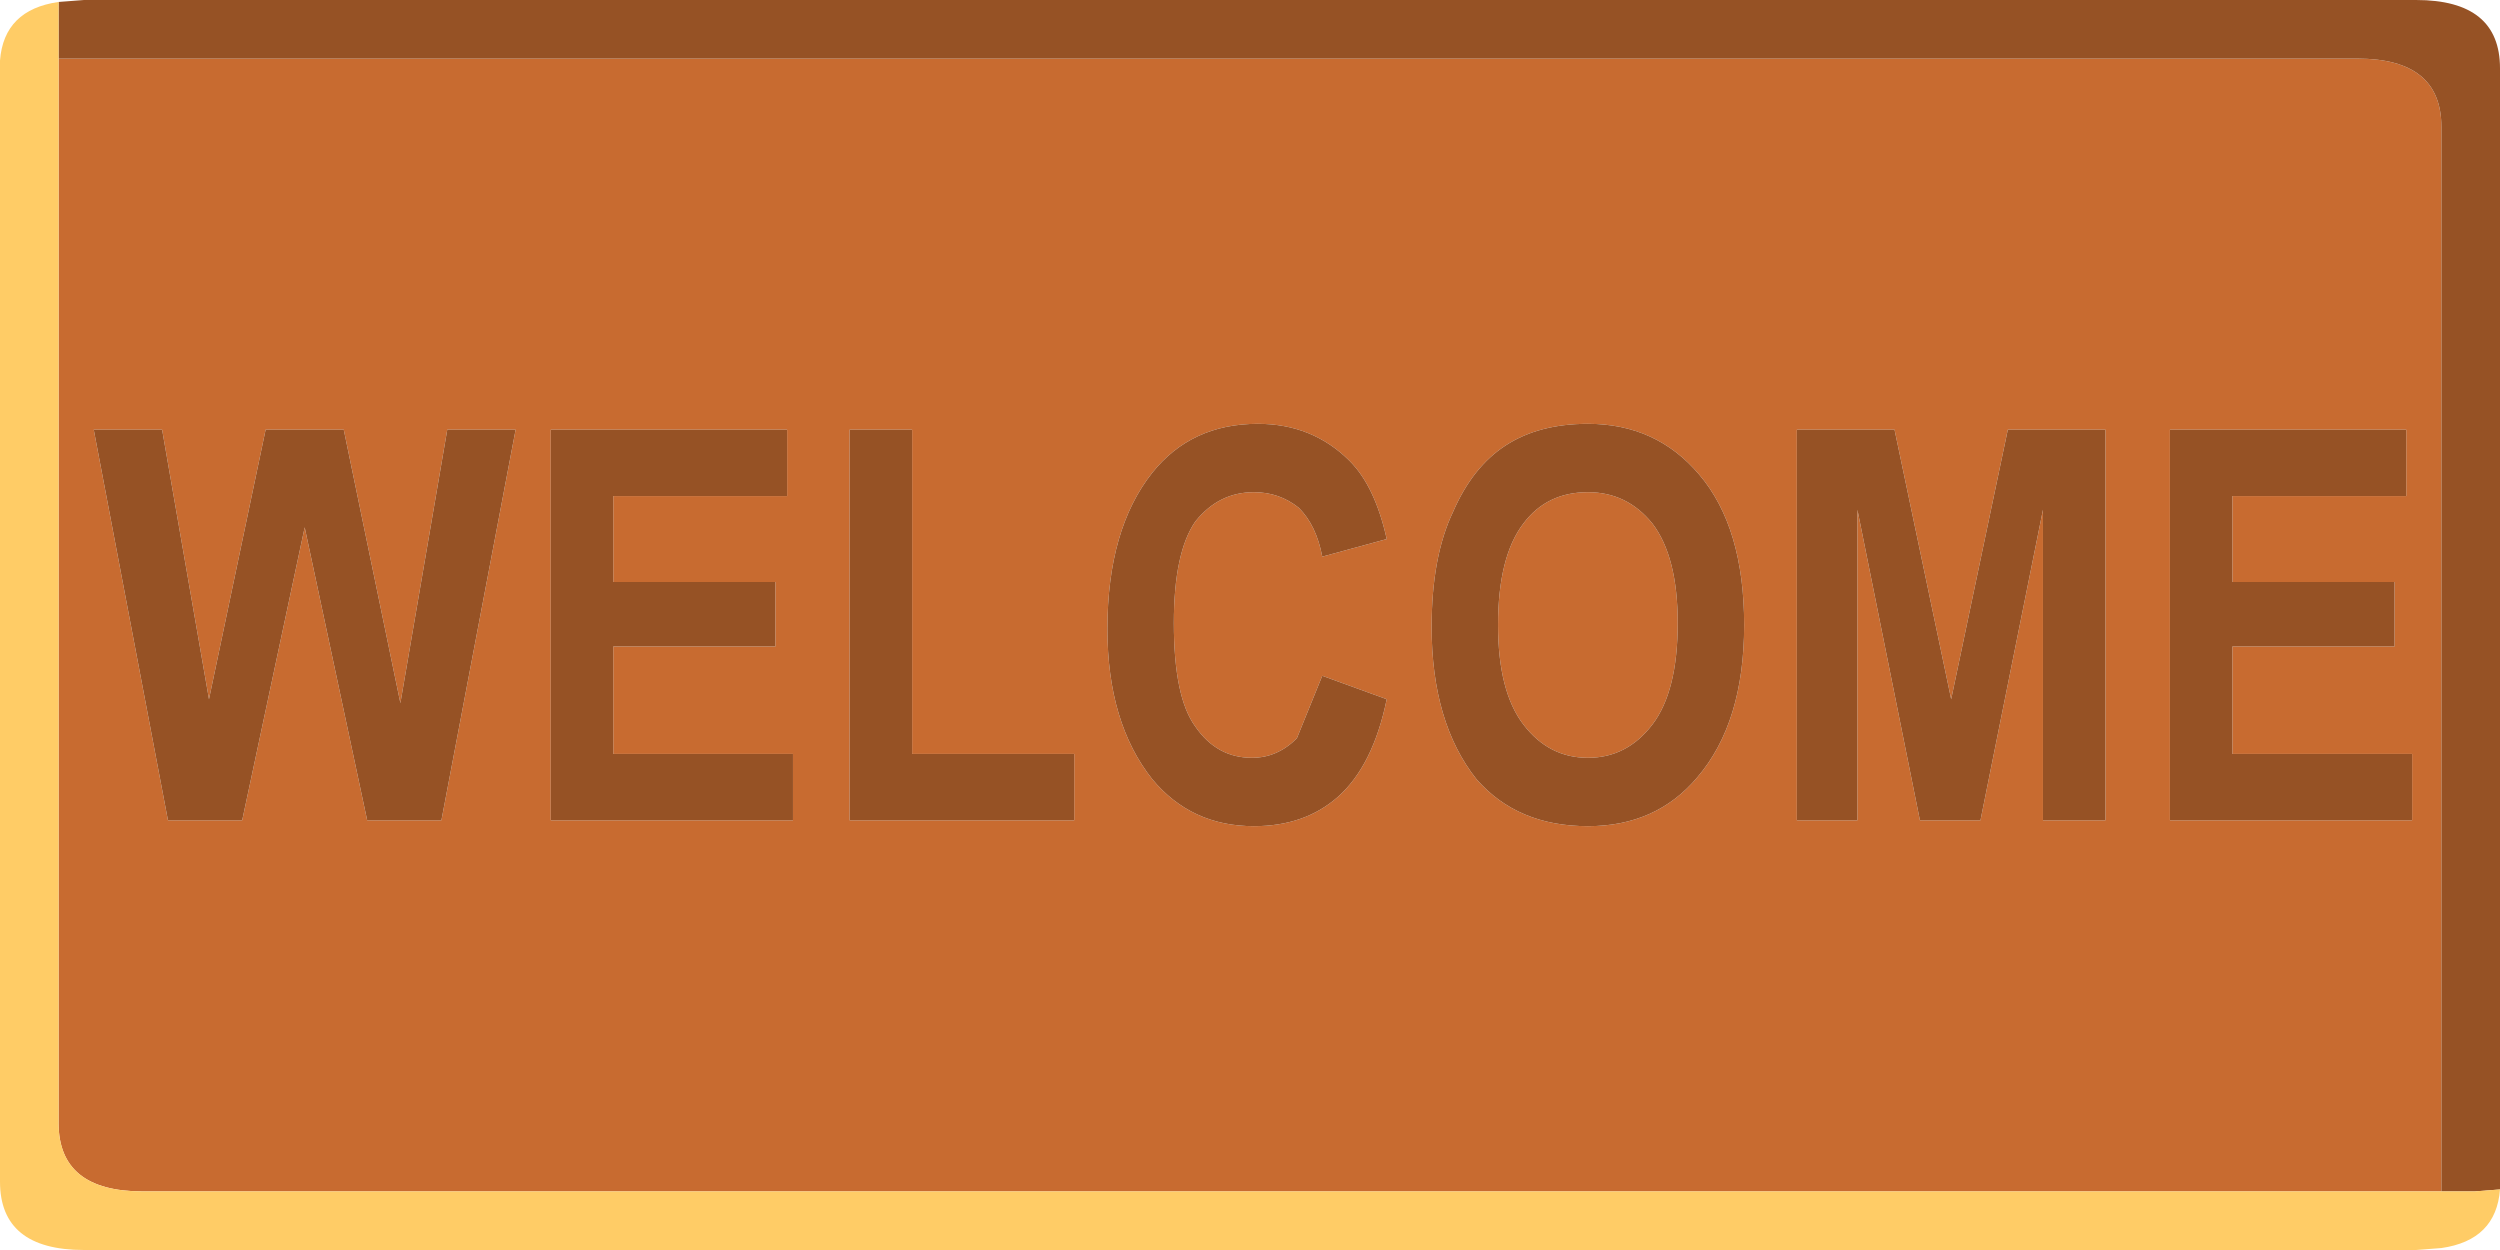
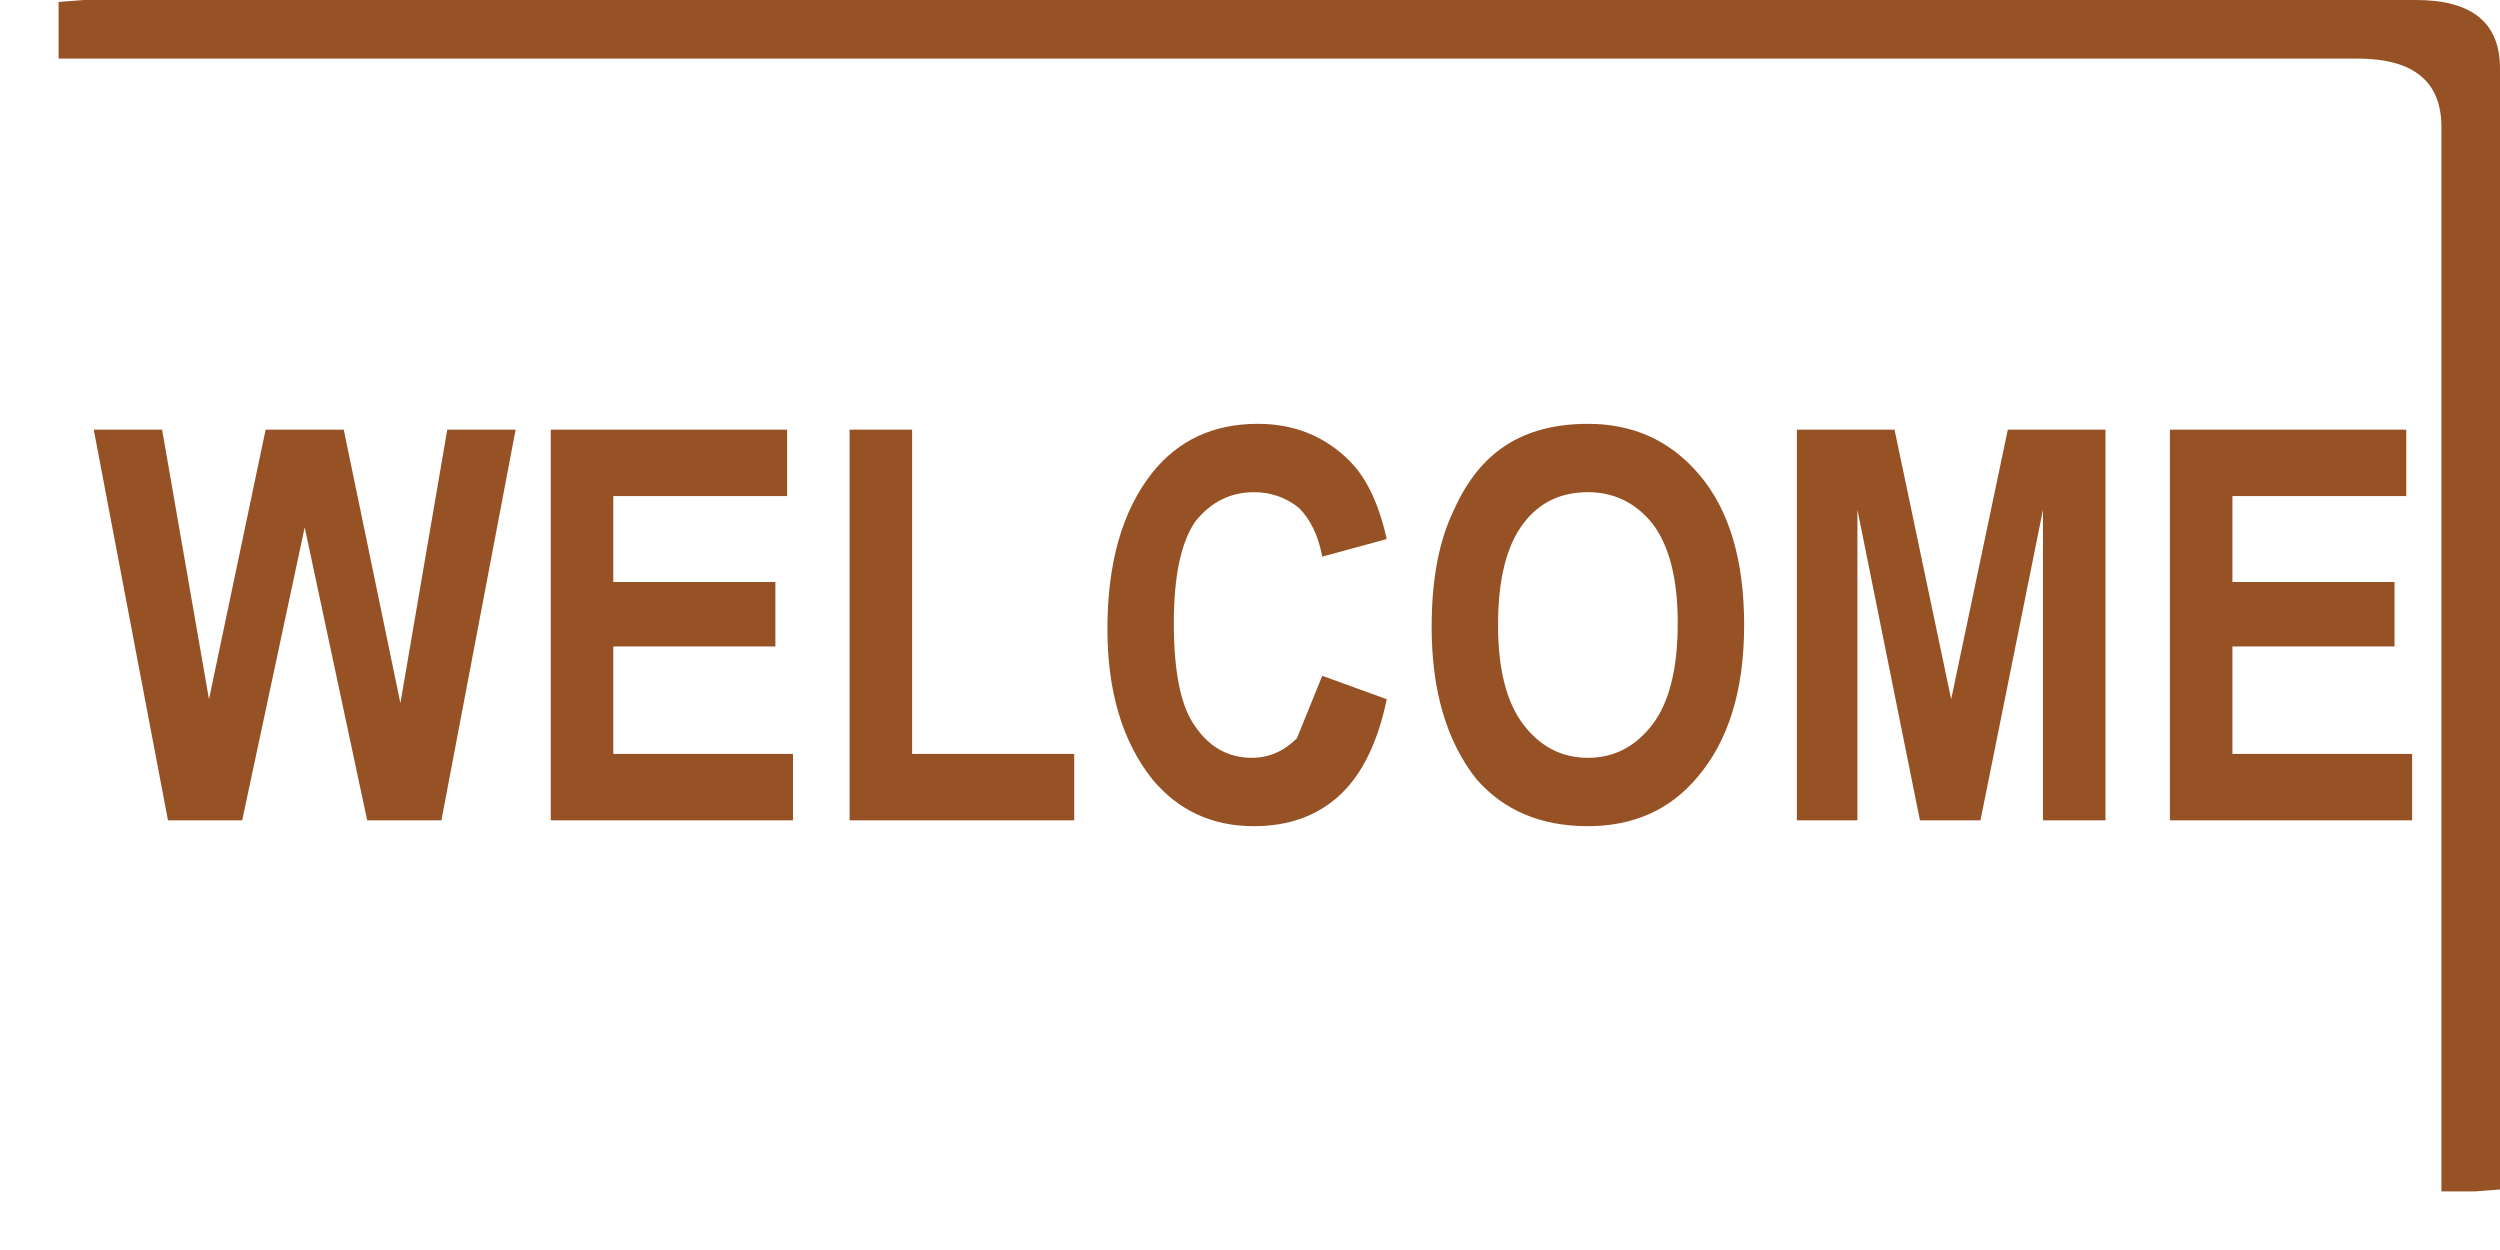
<svg xmlns="http://www.w3.org/2000/svg" height="32.0px" width="64.0px">
  <g transform="matrix(1.0, 0.0, 0.0, 1.0, 32.0, 16.0)">
-     <path d="M25.15 -1.1 L25.15 -3.3 29.6 -3.3 29.6 -5.0 23.55 -5.0 23.55 5.0 29.75 5.0 29.75 3.3 25.15 3.3 25.15 0.55 29.3 0.55 29.3 -1.1 25.15 -1.1 M16.5 -5.0 L14.0 -5.0 14.0 5.0 15.55 5.0 15.55 -2.95 17.15 5.0 18.7 5.0 20.3 -2.95 20.3 5.0 21.9 5.0 21.9 -5.0 19.4 -5.0 17.95 1.9 16.5 -5.0 M7.0 -2.6 Q7.6 -3.4 8.65 -3.4 9.65 -3.4 10.3 -2.6 10.95 -1.75 10.95 -0.05 10.95 1.7 10.3 2.55 9.65 3.4 8.65 3.4 7.65 3.4 7.0 2.55 6.35 1.7 6.35 0.0 6.35 -1.75 7.0 -2.6 M8.65 -5.15 Q7.4 -5.15 6.55 -4.6 5.7 -4.05 5.2 -2.9 4.65 -1.75 4.65 0.05 4.65 2.5 5.8 3.95 6.85 5.15 8.65 5.15 10.4 5.15 11.45 3.9 12.65 2.5 12.65 0.0 12.65 -2.5 11.5 -3.85 10.4 -5.15 8.65 -5.15 M1.25 -3.0 Q1.7 -2.55 1.85 -1.75 L3.5 -2.2 Q3.2 -3.55 2.55 -4.2 1.6 -5.15 0.2 -5.15 -1.5 -5.15 -2.5 -3.9 -3.65 -2.45 -3.65 0.1 -3.65 2.5 -2.5 3.95 -1.5 5.15 0.1 5.15 1.4 5.15 2.25 4.4 3.15 3.6 3.5 1.9 L1.85 1.3 1.2 2.9 Q0.7 3.4 0.05 3.4 -0.85 3.4 -1.4 2.6 -1.95 1.85 -1.95 -0.05 -1.95 -1.85 -1.4 -2.65 -0.8 -3.4 0.1 -3.4 0.75 -3.4 1.25 -3.0 M-30.5 -14.5 L28.35 -14.5 Q30.5 -14.5 30.5 -12.75 L30.5 14.5 -28.35 14.5 Q-30.5 14.5 -30.5 12.75 L-30.5 -14.5 M-8.65 -5.0 L-10.25 -5.0 -10.25 5.0 -4.5 5.0 -4.5 3.3 -8.65 3.3 -8.65 -5.0 M-16.3 -1.1 L-16.3 -3.3 -11.85 -3.3 -11.85 -5.0 -17.9 -5.0 -17.9 5.0 -11.7 5.0 -11.7 3.3 -16.3 3.3 -16.3 0.55 -12.15 0.55 -12.15 -1.1 -16.3 -1.1 M-23.2 -5.0 L-25.2 -5.0 -26.65 1.9 -27.85 -5.0 -29.6 -5.0 -27.7 5.0 -25.8 5.0 -24.2 -2.5 -22.6 5.0 -20.7 5.0 -18.8 -5.0 -20.55 -5.0 -21.75 2.0 -23.2 -5.0" fill="#c86b30" fill-rule="evenodd" stroke="none" />
    <path d="M1.25 -3.0 Q0.75 -3.4 0.1 -3.4 -0.8 -3.4 -1.4 -2.65 -1.95 -1.85 -1.95 -0.05 -1.95 1.85 -1.4 2.6 -0.85 3.4 0.05 3.4 0.7 3.4 1.2 2.9 L1.85 1.3 3.5 1.9 Q3.15 3.6 2.25 4.4 1.4 5.15 0.1 5.15 -1.5 5.15 -2.5 3.95 -3.65 2.5 -3.65 0.1 -3.65 -2.45 -2.5 -3.9 -1.5 -5.15 0.2 -5.15 1.6 -5.15 2.55 -4.2 3.2 -3.55 3.5 -2.2 L1.85 -1.75 Q1.7 -2.55 1.25 -3.0 M8.65 -5.15 Q10.4 -5.15 11.5 -3.85 12.65 -2.5 12.65 0.0 12.65 2.5 11.45 3.9 10.4 5.15 8.65 5.15 6.85 5.15 5.8 3.95 4.65 2.5 4.65 0.05 4.65 -1.75 5.2 -2.9 5.7 -4.05 6.55 -4.6 7.4 -5.15 8.65 -5.15 M7.0 -2.6 Q6.35 -1.75 6.35 0.0 6.35 1.7 7.0 2.55 7.65 3.4 8.65 3.4 9.65 3.4 10.3 2.55 10.95 1.7 10.95 -0.05 10.95 -1.75 10.3 -2.6 9.65 -3.4 8.65 -3.4 7.6 -3.4 7.0 -2.6 M16.5 -5.0 L17.95 1.9 19.4 -5.0 21.9 -5.0 21.9 5.0 20.3 5.0 20.3 -2.95 18.7 5.0 17.15 5.0 15.55 -2.95 15.55 5.0 14.0 5.0 14.0 -5.0 16.5 -5.0 M25.15 -1.1 L29.3 -1.1 29.3 0.55 25.15 0.55 25.15 3.3 29.75 3.3 29.75 5.0 23.55 5.0 23.55 -5.0 29.6 -5.0 29.6 -3.3 25.15 -3.3 25.15 -1.1 M30.5 14.5 L30.5 -12.75 Q30.5 -14.5 28.35 -14.5 L-30.5 -14.5 -30.5 -15.75 -30.5 -15.95 -29.85 -16.0 29.85 -16.0 Q32.0 -16.0 32.0 -14.25 L32.0 14.25 32.0 14.45 31.35 14.5 30.5 14.5 M-23.2 -5.0 L-21.75 2.0 -20.55 -5.0 -18.8 -5.0 -20.7 5.0 -22.6 5.0 -24.2 -2.5 -25.8 5.0 -27.7 5.0 -29.6 -5.0 -27.85 -5.0 -26.65 1.9 -25.2 -5.0 -23.2 -5.0 M-16.3 -1.1 L-12.15 -1.1 -12.15 0.55 -16.3 0.55 -16.3 3.3 -11.7 3.3 -11.7 5.0 -17.9 5.0 -17.9 -5.0 -11.85 -5.0 -11.85 -3.3 -16.3 -3.3 -16.3 -1.1 M-8.65 -5.0 L-8.65 3.3 -4.5 3.3 -4.5 5.0 -10.25 5.0 -10.25 -5.0 -8.65 -5.0" fill="#965225" fill-rule="evenodd" stroke="none" />
-     <path d="M30.5 14.5 L31.35 14.5 32.0 14.45 Q31.9 15.75 30.5 15.95 L29.85 16.0 -29.85 16.0 Q-32.0 16.0 -32.0 14.25 L-32.0 -14.25 -32.0 -14.45 Q-31.9 -15.75 -30.5 -15.95 L-30.5 -15.75 -30.5 -14.5 -30.5 12.75 Q-30.5 14.5 -28.35 14.5 L30.5 14.5" fill="#ffcc66" fill-rule="evenodd" stroke="none" />
  </g>
</svg>